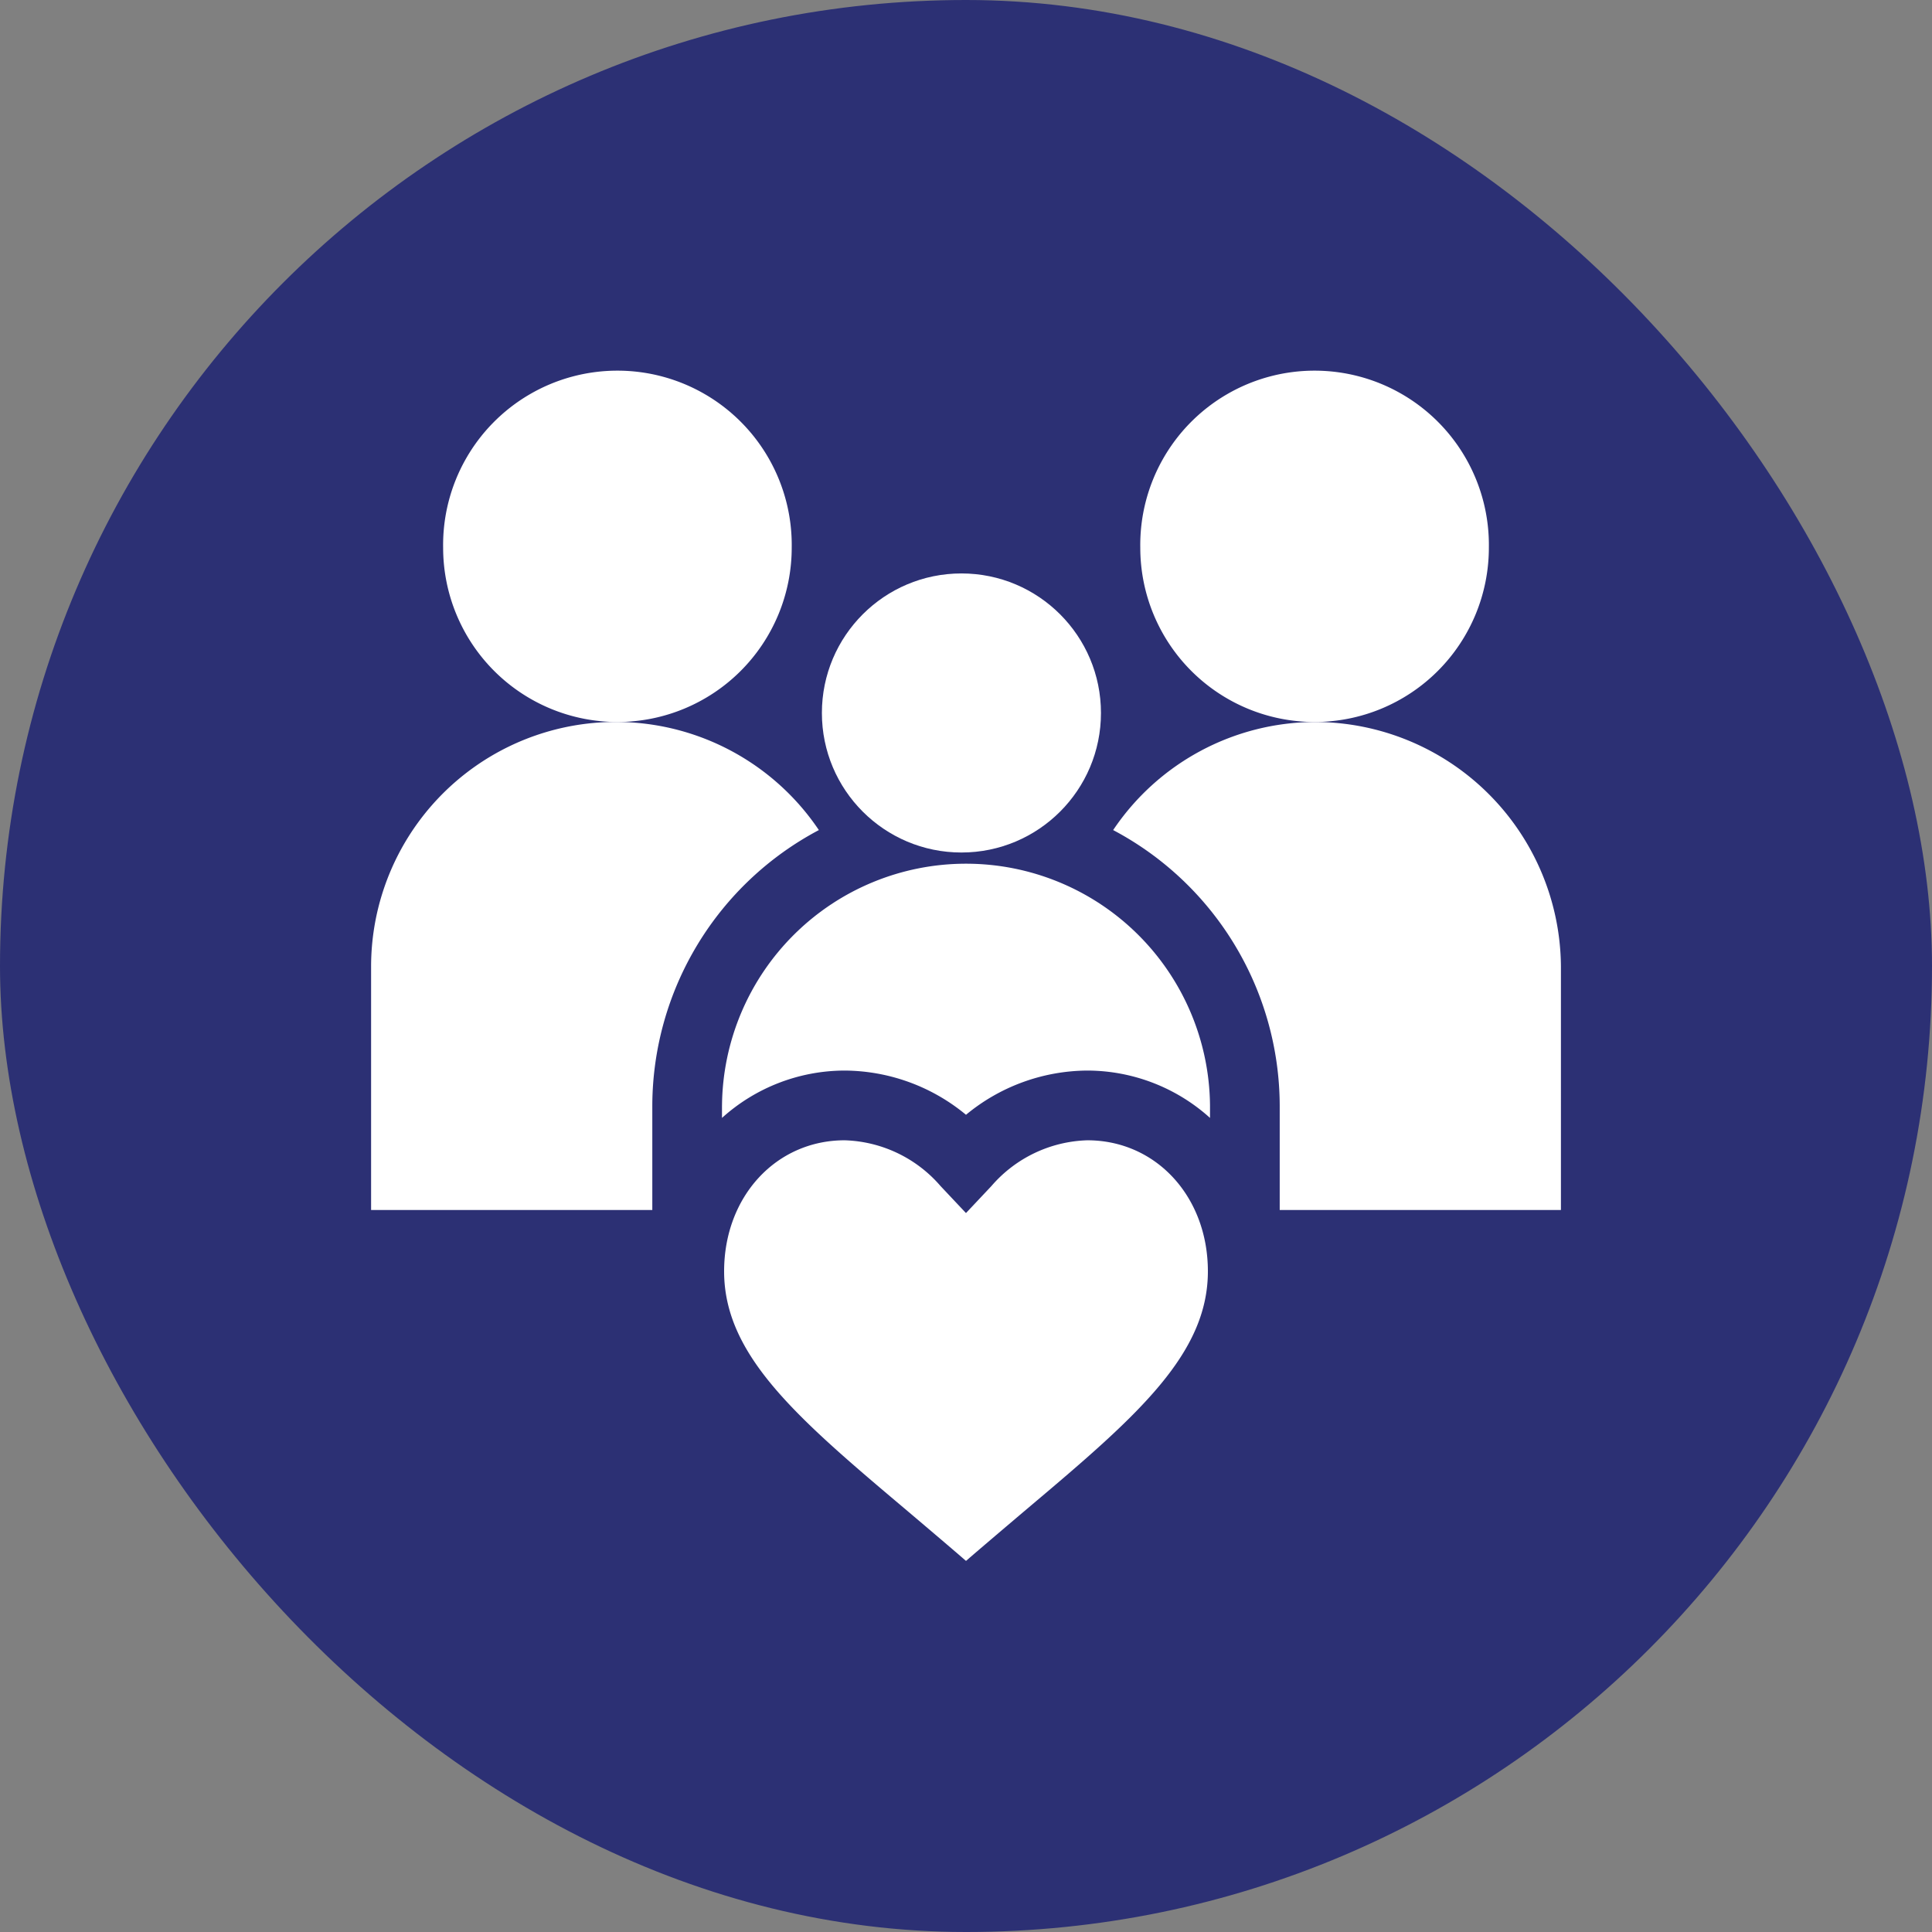
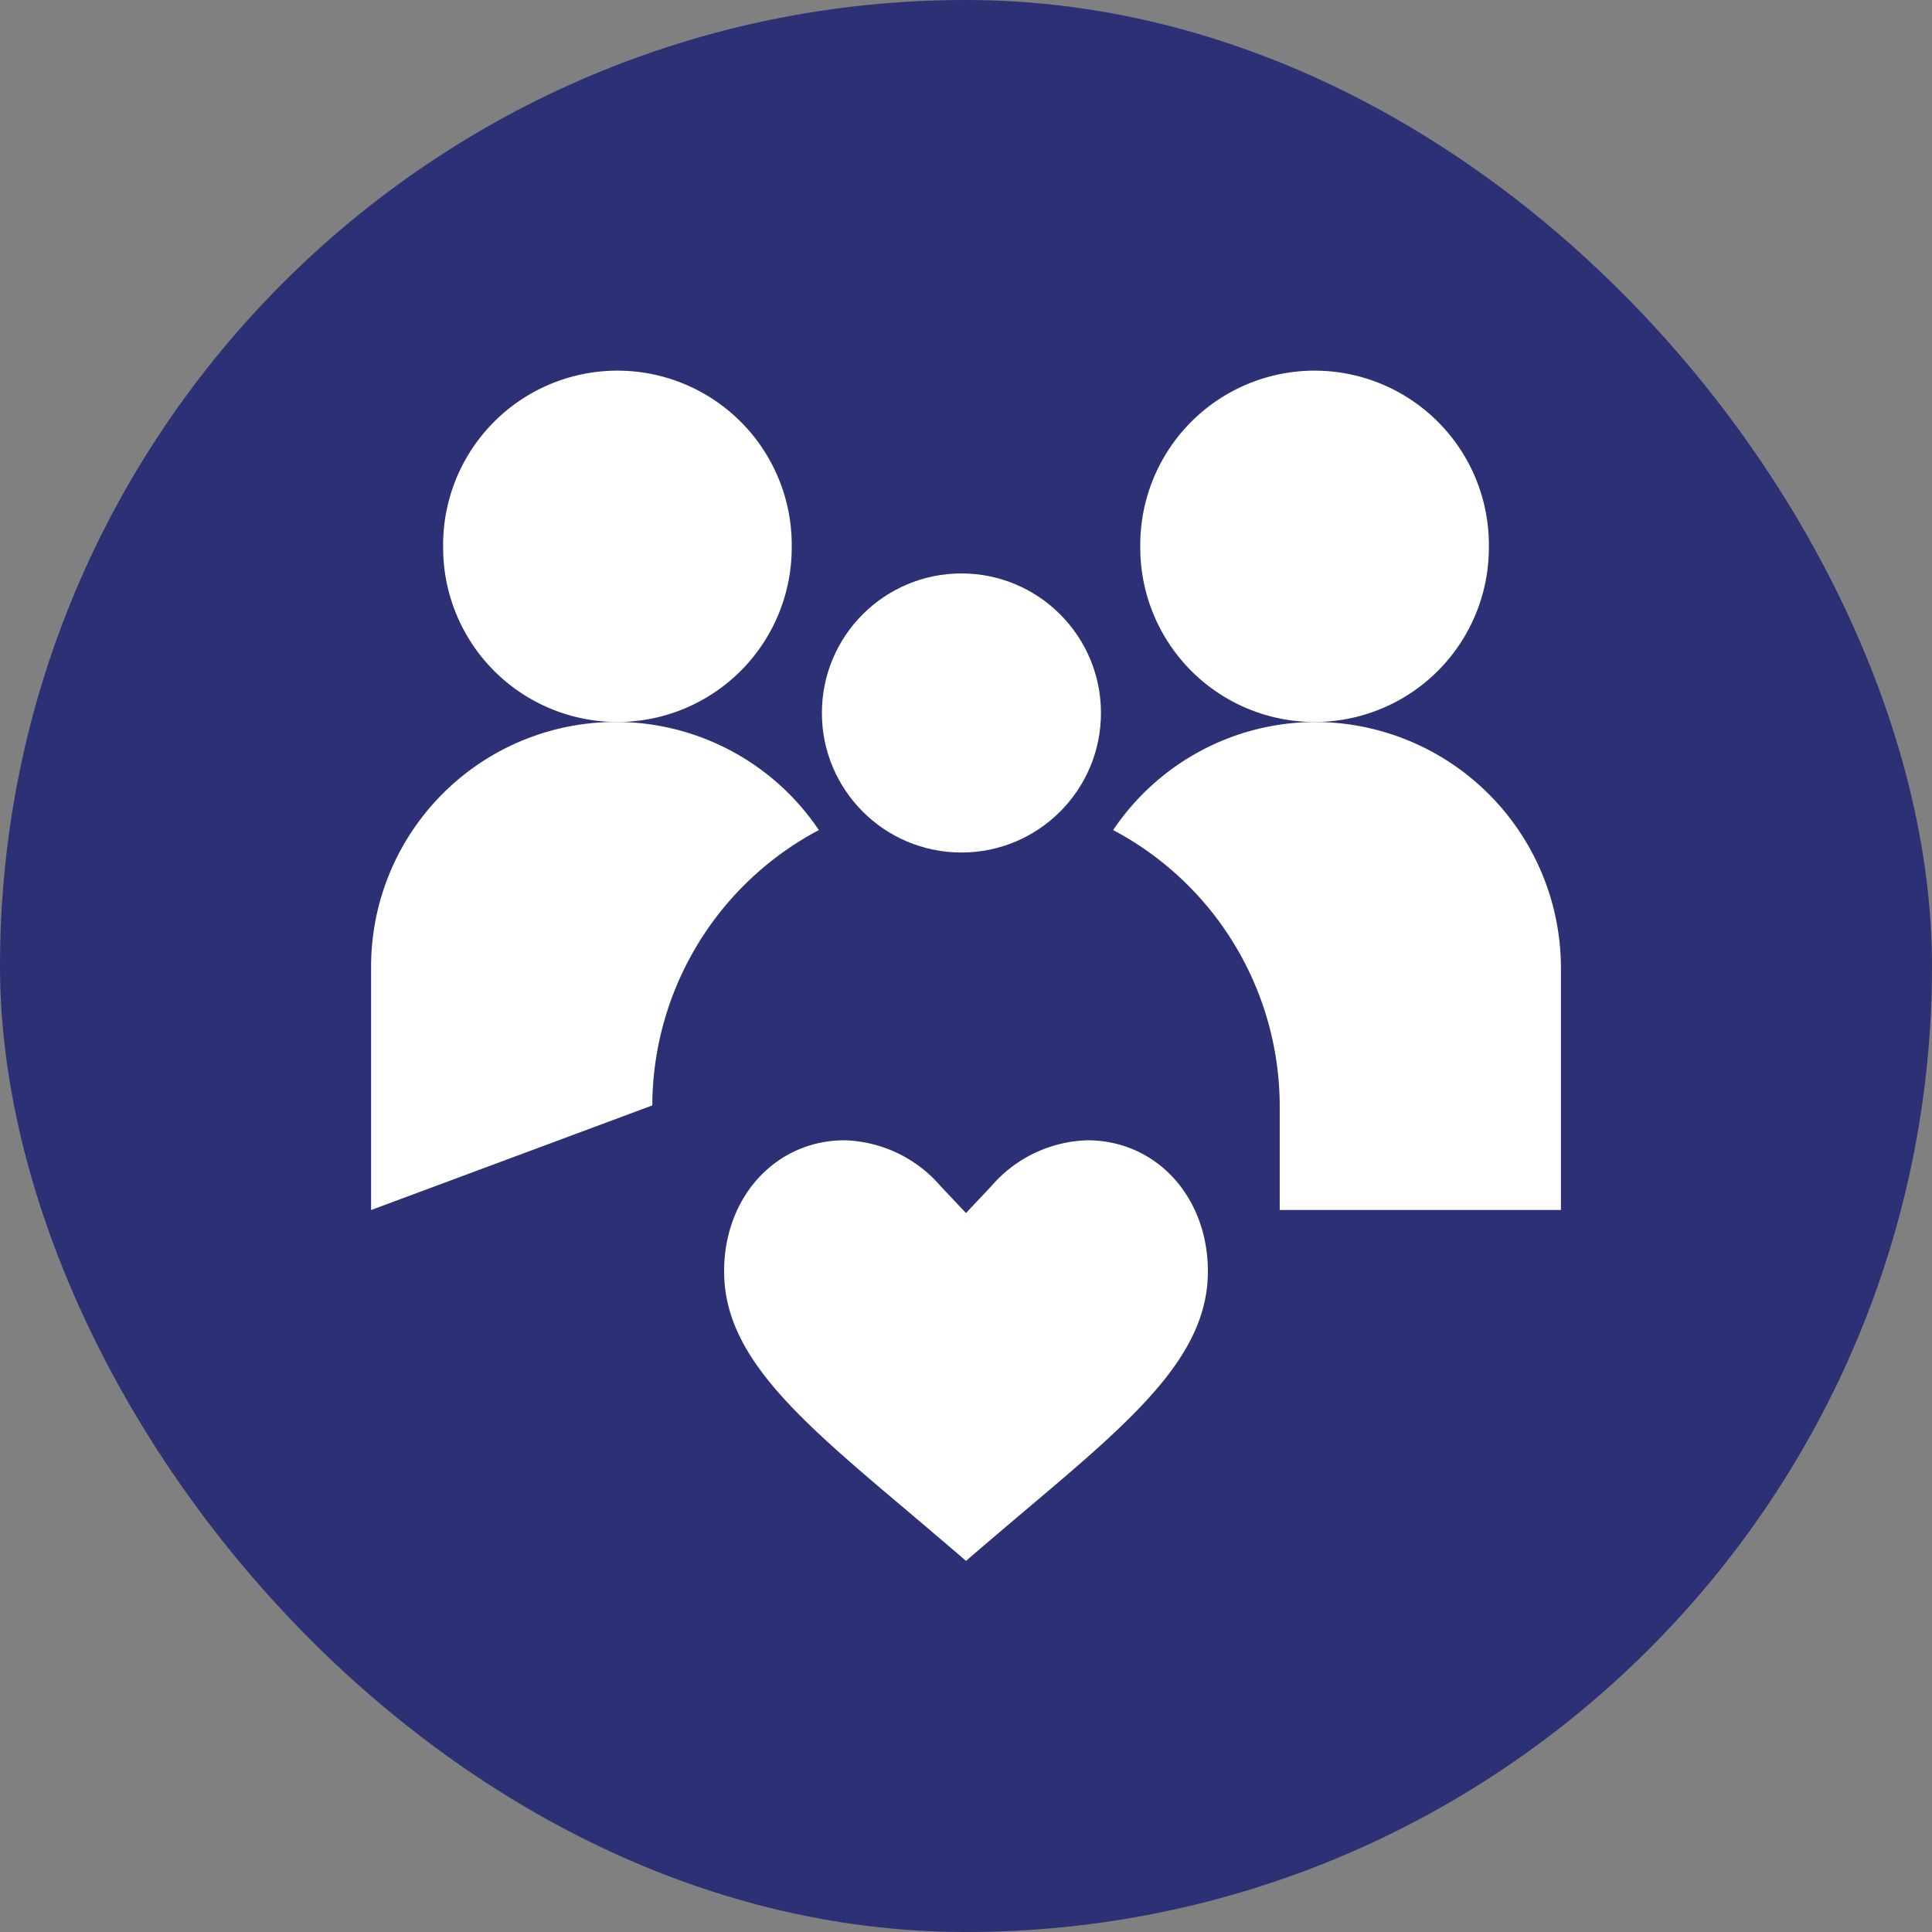
<svg xmlns="http://www.w3.org/2000/svg" width="90" height="90" viewBox="0 0 90 90">
  <rect x="0" y="0" width="90" height="90" fill="#808080" stroke="none" />
  <g id="Group_310" data-name="Group 310" transform="translate(-300 -1115)">
    <rect id="Rectangle_232" data-name="Rectangle 232" width="90" height="90" rx="45" transform="translate(300 1115)" fill="#2c3074" />
    <g id="Group_309" data-name="Group 309" transform="translate(317.287 1132.287)">
      <path id="Path_85" data-name="Path 85" d="M47.238,8.227A8.12,8.12,0,1,0,31,8.227a8.119,8.119,0,0,0,16.238,0Z" transform="translate(-27.644)" fill="#fff" />
      <path id="Path_86" data-name="Path 86" d="M347.238,8.227a8.12,8.12,0,1,0-16.238,0,8.119,8.119,0,1,0,16.238,0Z" transform="translate(-295.168)" fill="#fff" />
      <circle id="Ellipse_3" data-name="Ellipse 3" cx="6.5" cy="6.5" r="6.5" transform="translate(21 9.426)" fill="#fff" />
      <path id="Path_87" data-name="Path 87" d="M160.154,348.019s2.052,1.733,3.022,2.575c.97-.84,3.024-2.577,3.024-2.577,4.965-4.186,8.244-7.062,8.244-10.912,0-3.481-2.415-6.105-5.617-6.105a6.134,6.134,0,0,0-4.469,2.134l-1.183,1.256-1.183-1.256A6.135,6.135,0,0,0,157.525,331c-3.2,0-5.617,2.624-5.617,6.105,0,3.85,3.279,6.726,8.246,10.914Z" transform="translate(-135.463 -295.168)" fill="#fff" />
      <path id="Path_88" data-name="Path 88" d="M328.706,151a11.37,11.37,0,0,0-9.383,5.035,14.568,14.568,0,0,1,7.759,12.827v4.871h13.1V162.367A11.473,11.473,0,0,0,328.706,151Z" transform="translate(-284.755 -134.654)" fill="#fff" />
-       <path id="Path_89" data-name="Path 89" d="M13.1,168.862a14.568,14.568,0,0,1,7.759-12.827A11.4,11.4,0,0,0,0,162.367v11.367H13.1Z" transform="translate(0 -134.654)" fill="#fff" />
-       <path id="Path_90" data-name="Path 90" d="M151,222.367v.582a8.549,8.549,0,0,1,5.715-2.206,8.933,8.933,0,0,1,5.652,2.06,8.93,8.93,0,0,1,5.652-2.06,8.549,8.549,0,0,1,5.715,2.206v-.582a11.367,11.367,0,0,0-22.733,0Z" transform="translate(-134.654 -188.159)" fill="#fff" />
+       <path id="Path_89" data-name="Path 89" d="M13.1,168.862a14.568,14.568,0,0,1,7.759-12.827A11.4,11.4,0,0,0,0,162.367v11.367Z" transform="translate(0 -134.654)" fill="#fff" />
    </g>
  </g>
</svg>